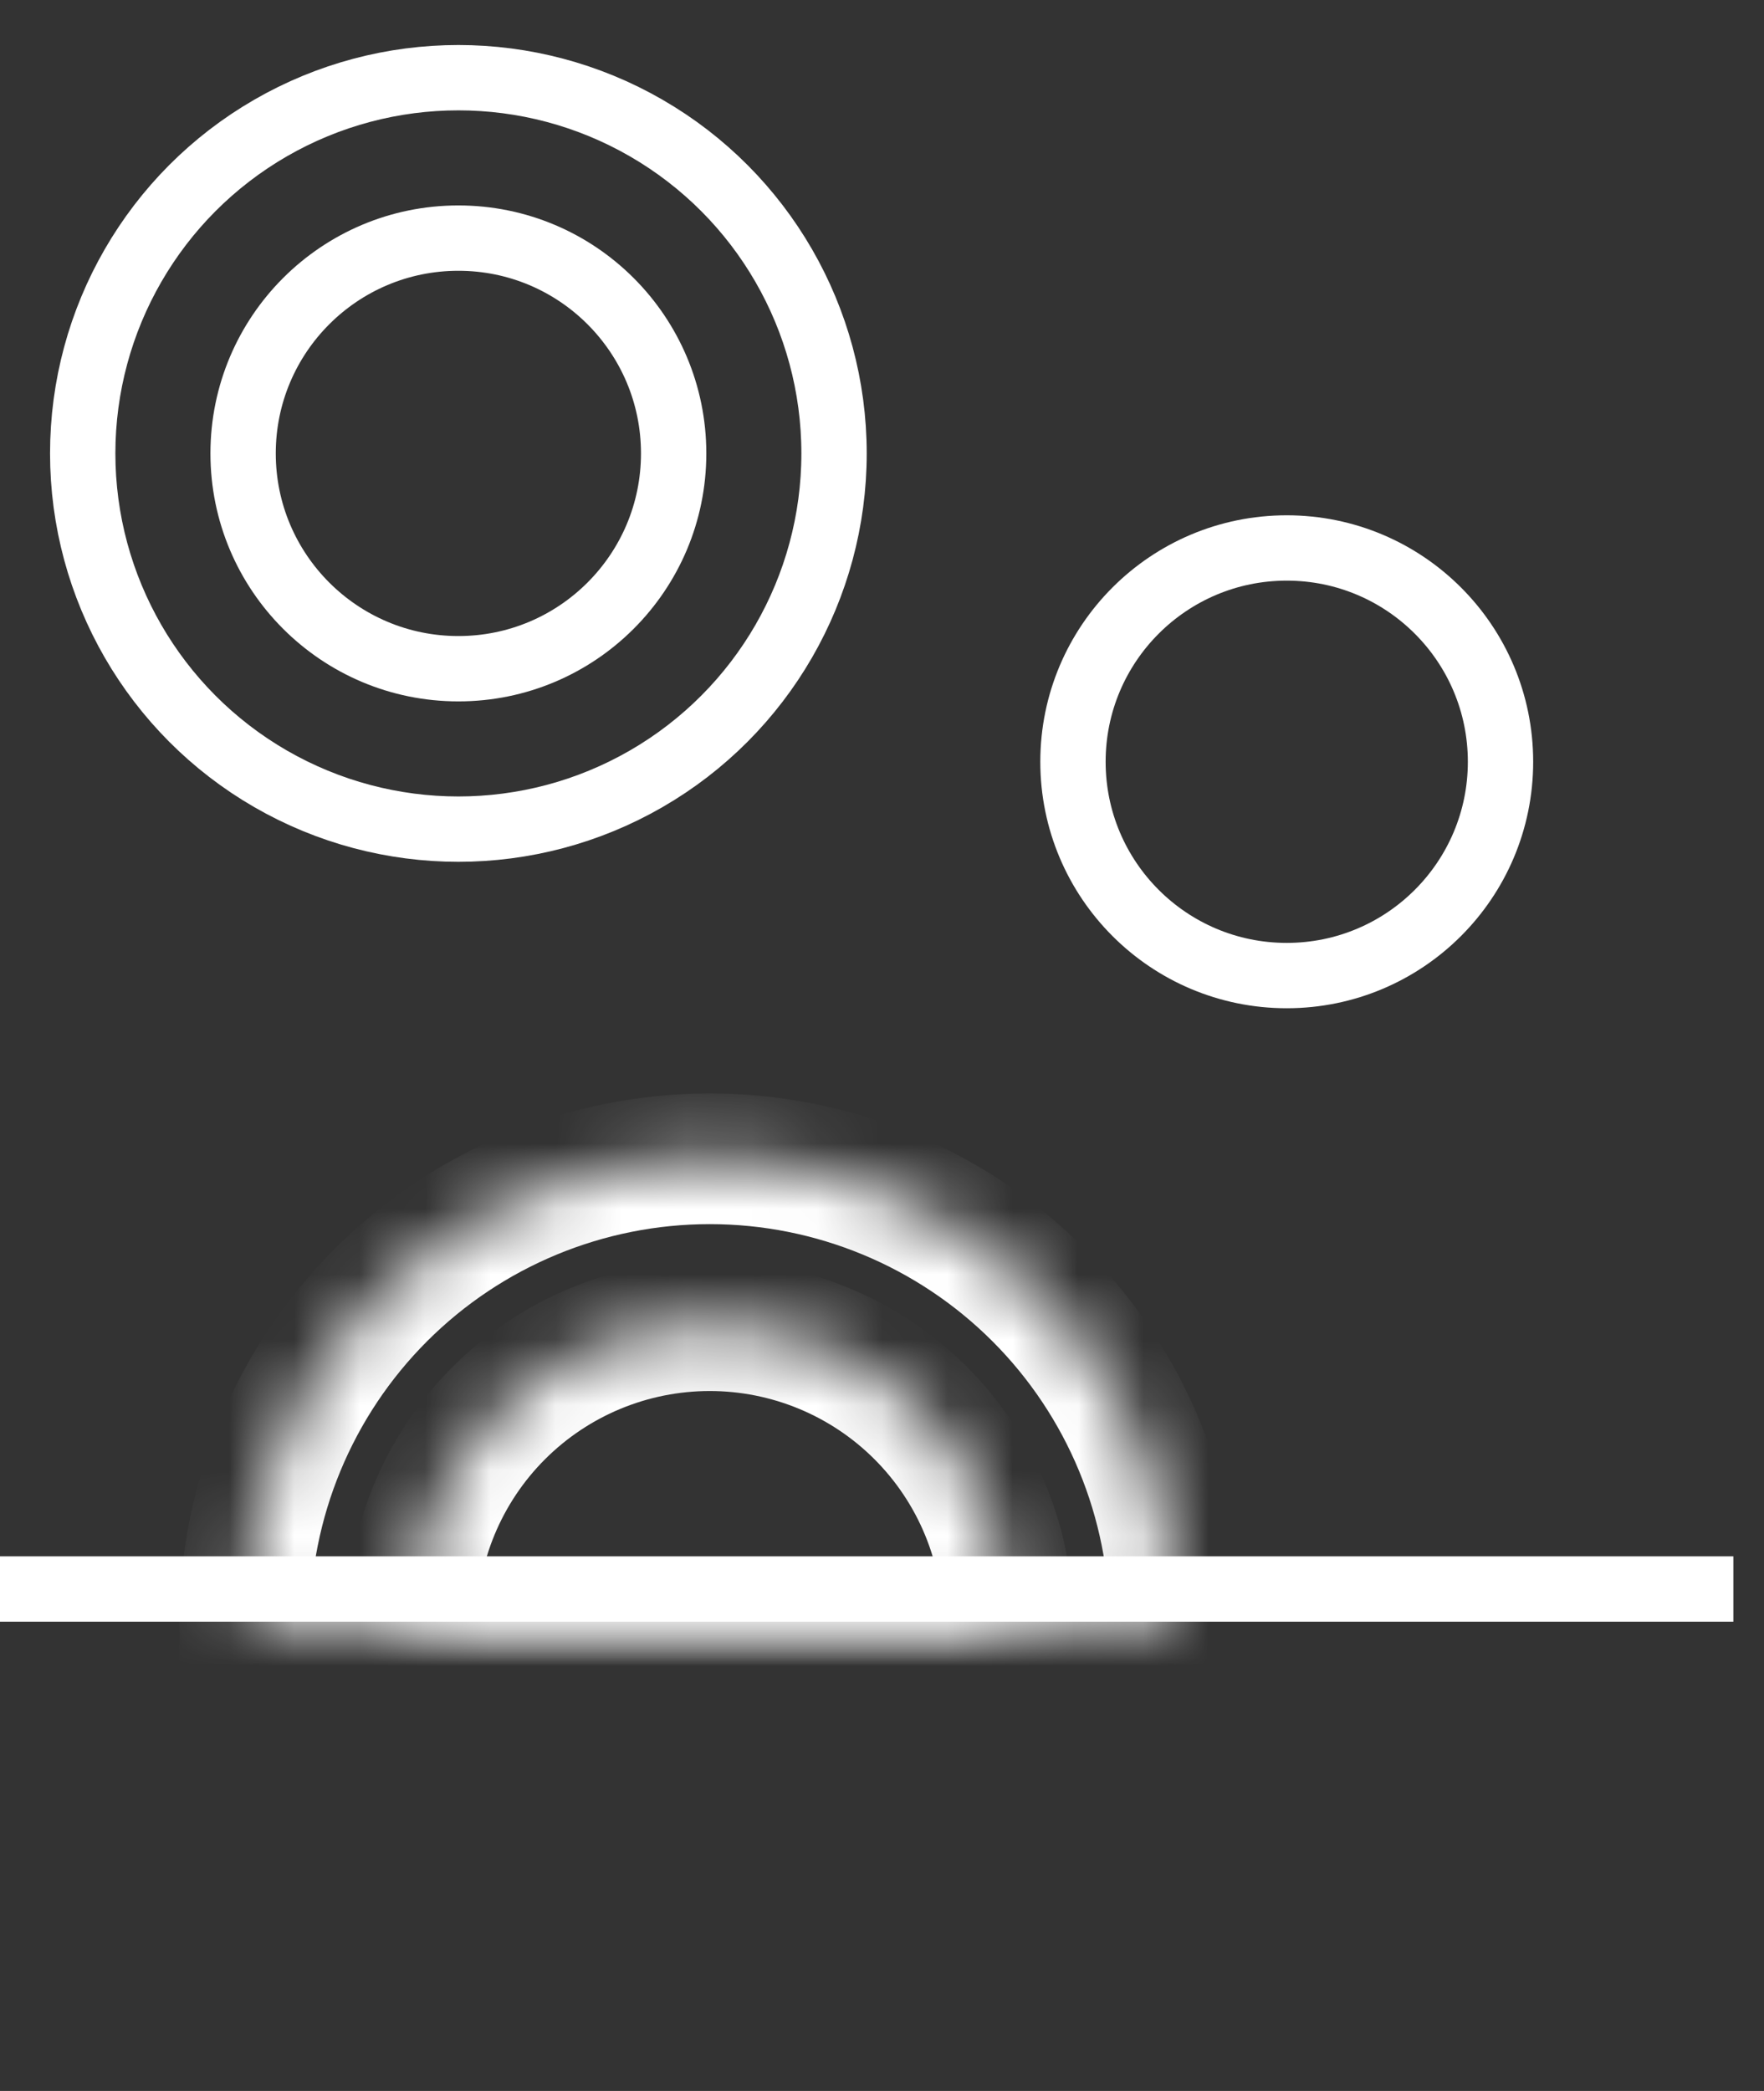
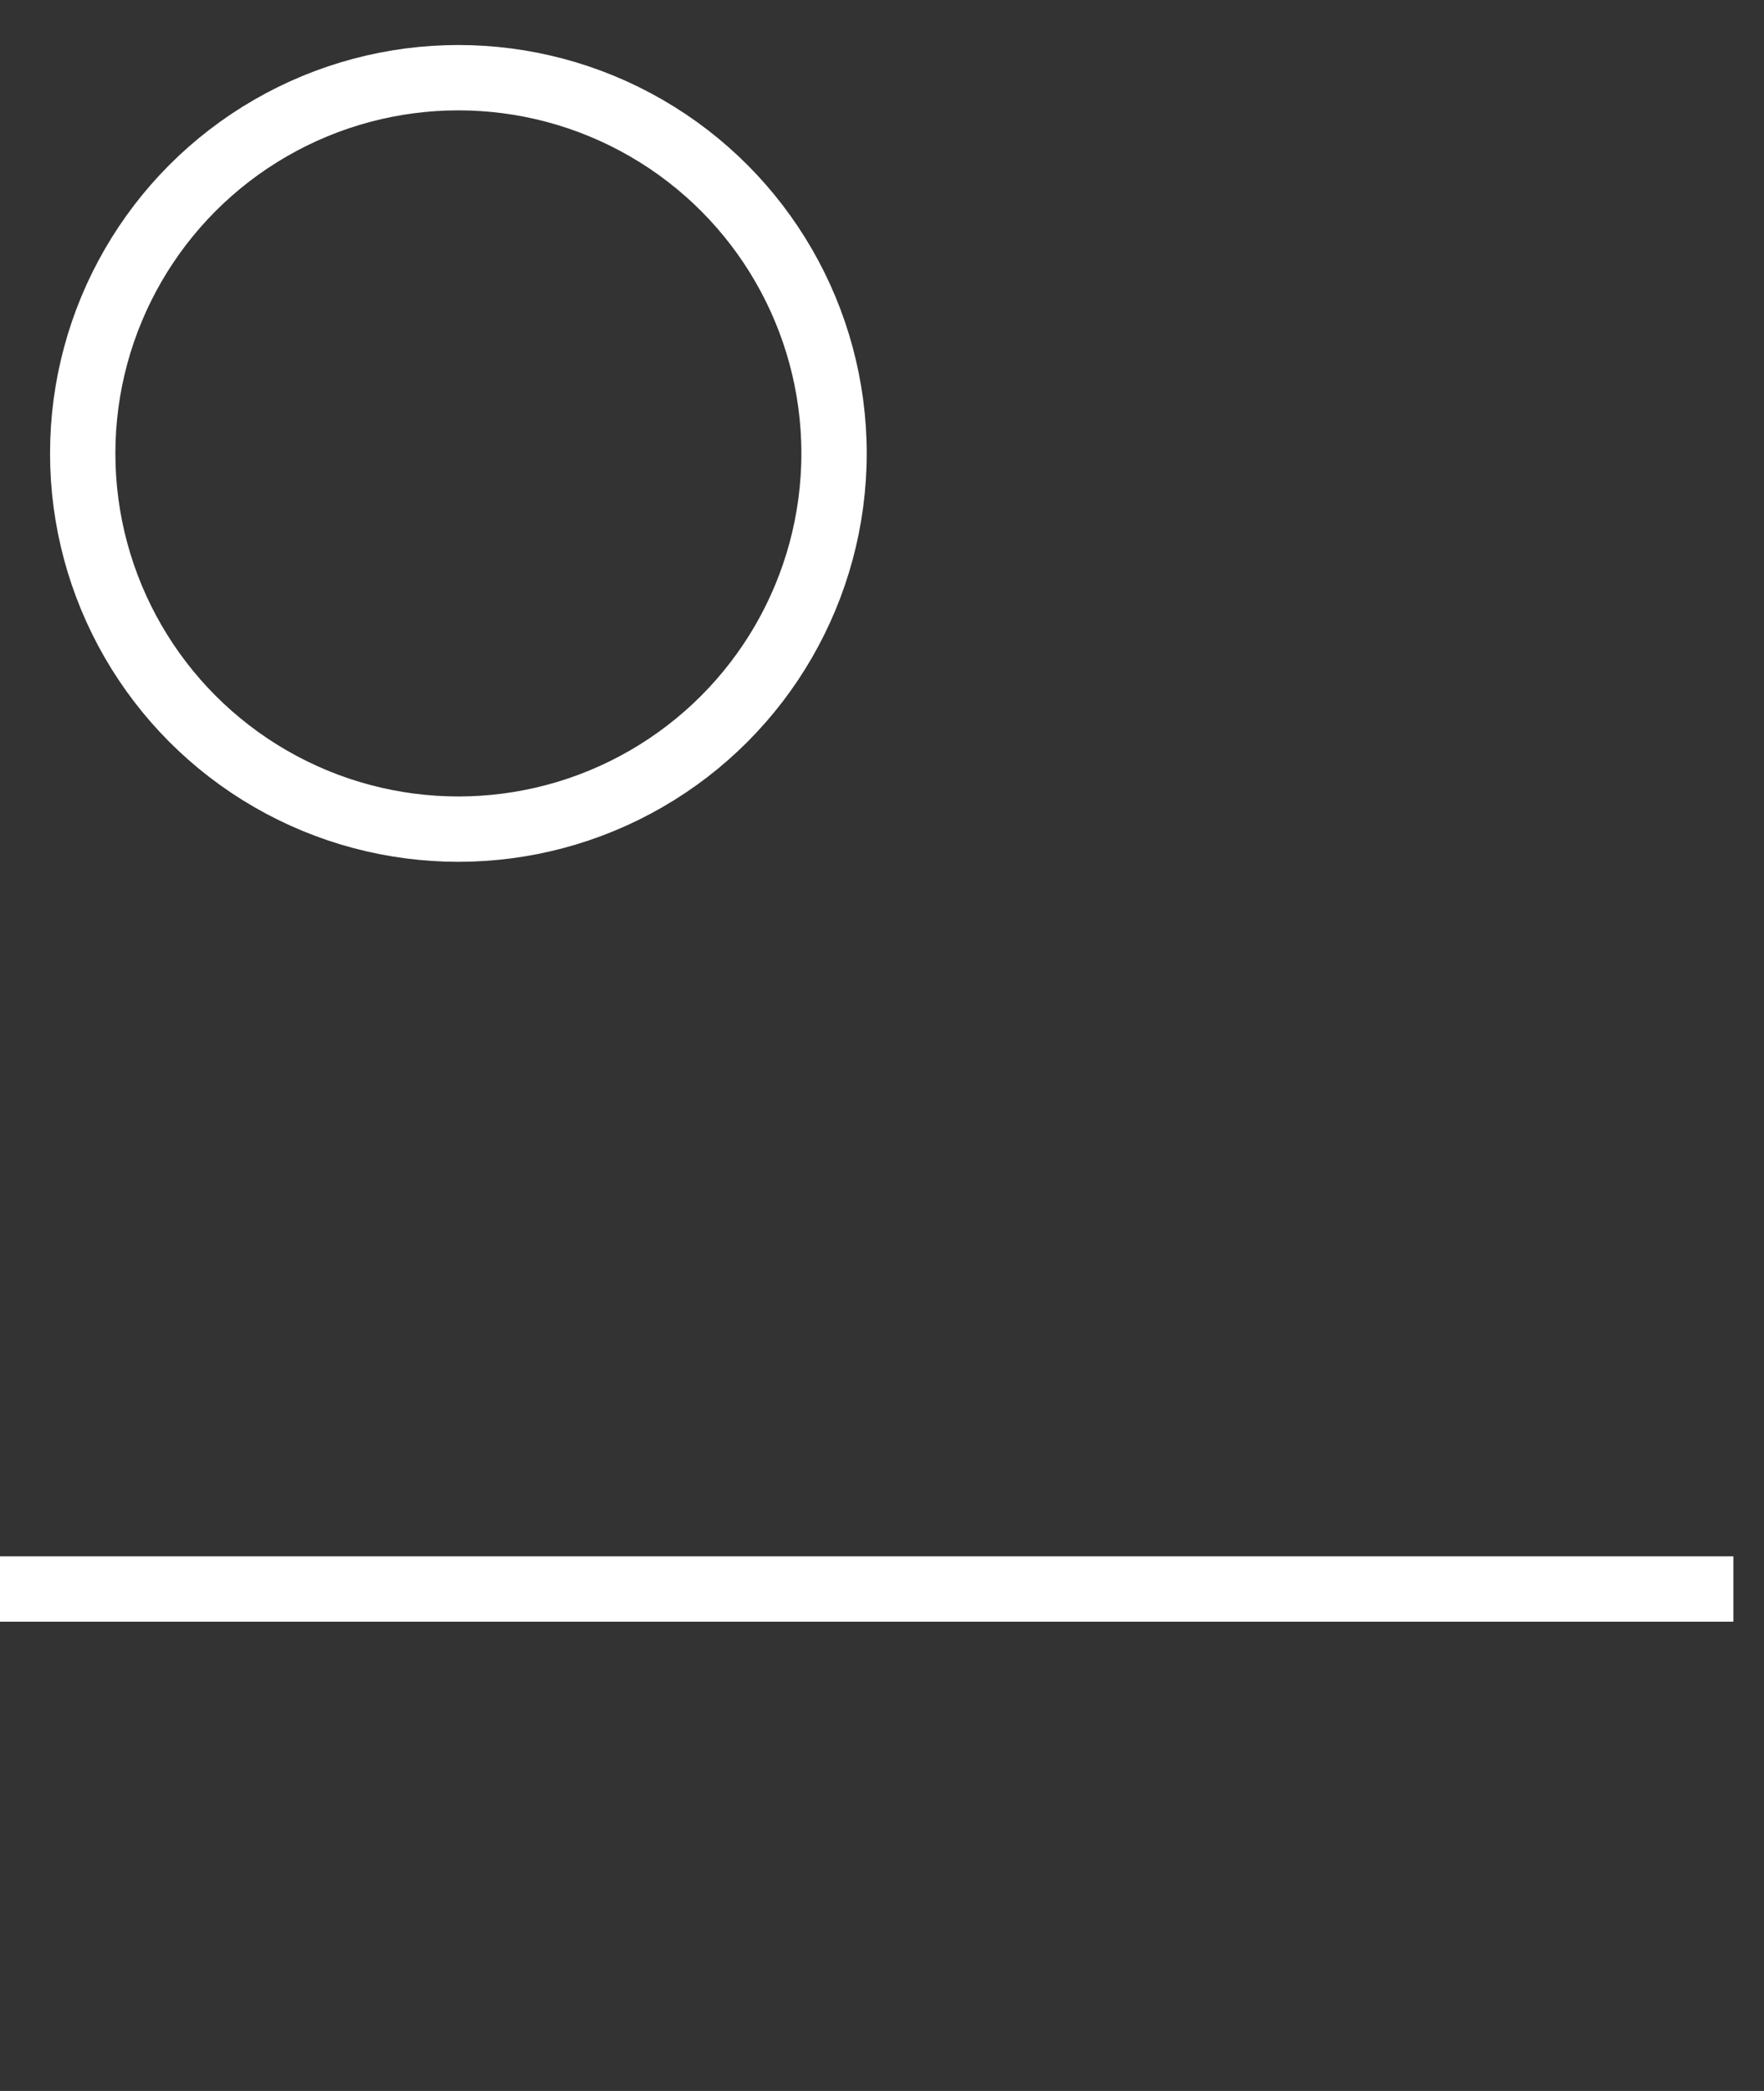
<svg xmlns="http://www.w3.org/2000/svg" width="27" height="32" viewBox="0 0 27 32" fill="none">
  <rect x="0" y="0" width="27" height="32" fill="#333333" stroke="none" />
  <circle cx="7.016" cy="6.939" r="5.75" stroke="white" />
-   <circle cx="7.016" cy="6.939" r="3.295" stroke="white" />
-   <circle cx="19.695" cy="11.658" r="3.272" stroke="white" />
  <mask id="path-4-inside-1" fill="white">
-     <path d="M17.982 24.853C17.982 22.965 17.232 21.154 15.897 19.819C14.562 18.484 12.752 17.734 10.864 17.734C8.976 17.734 7.165 18.484 5.83 19.819C4.495 21.154 3.745 22.965 3.745 24.853L10.864 24.853H17.982Z" />
-   </mask>
+     </mask>
  <path d="M17.982 24.853C17.982 22.965 17.232 21.154 15.897 19.819C14.562 18.484 12.752 17.734 10.864 17.734C8.976 17.734 7.165 18.484 5.83 19.819C4.495 21.154 3.745 22.965 3.745 24.853L10.864 24.853H17.982Z" stroke="white" stroke-width="2" mask="url(#path-4-inside-1)" />
  <mask id="path-5-inside-2" fill="white">
-     <path d="M15.429 24.853C15.429 23.642 14.948 22.481 14.092 21.625C13.236 20.769 12.074 20.288 10.864 20.288C9.653 20.288 8.492 20.769 7.635 21.625C6.779 22.481 6.298 23.642 6.298 24.853L10.864 24.853H15.429Z" />
-   </mask>
-   <path d="M15.429 24.853C15.429 23.642 14.948 22.481 14.092 21.625C13.236 20.769 12.074 20.288 10.864 20.288C9.653 20.288 8.492 20.769 7.635 21.625C6.779 22.481 6.298 23.642 6.298 24.853L10.864 24.853H15.429Z" stroke="white" stroke-width="2" mask="url(#path-5-inside-2)" />
+     </mask>
  <path d="M0 24.318H26.531" stroke="white" />
</svg>